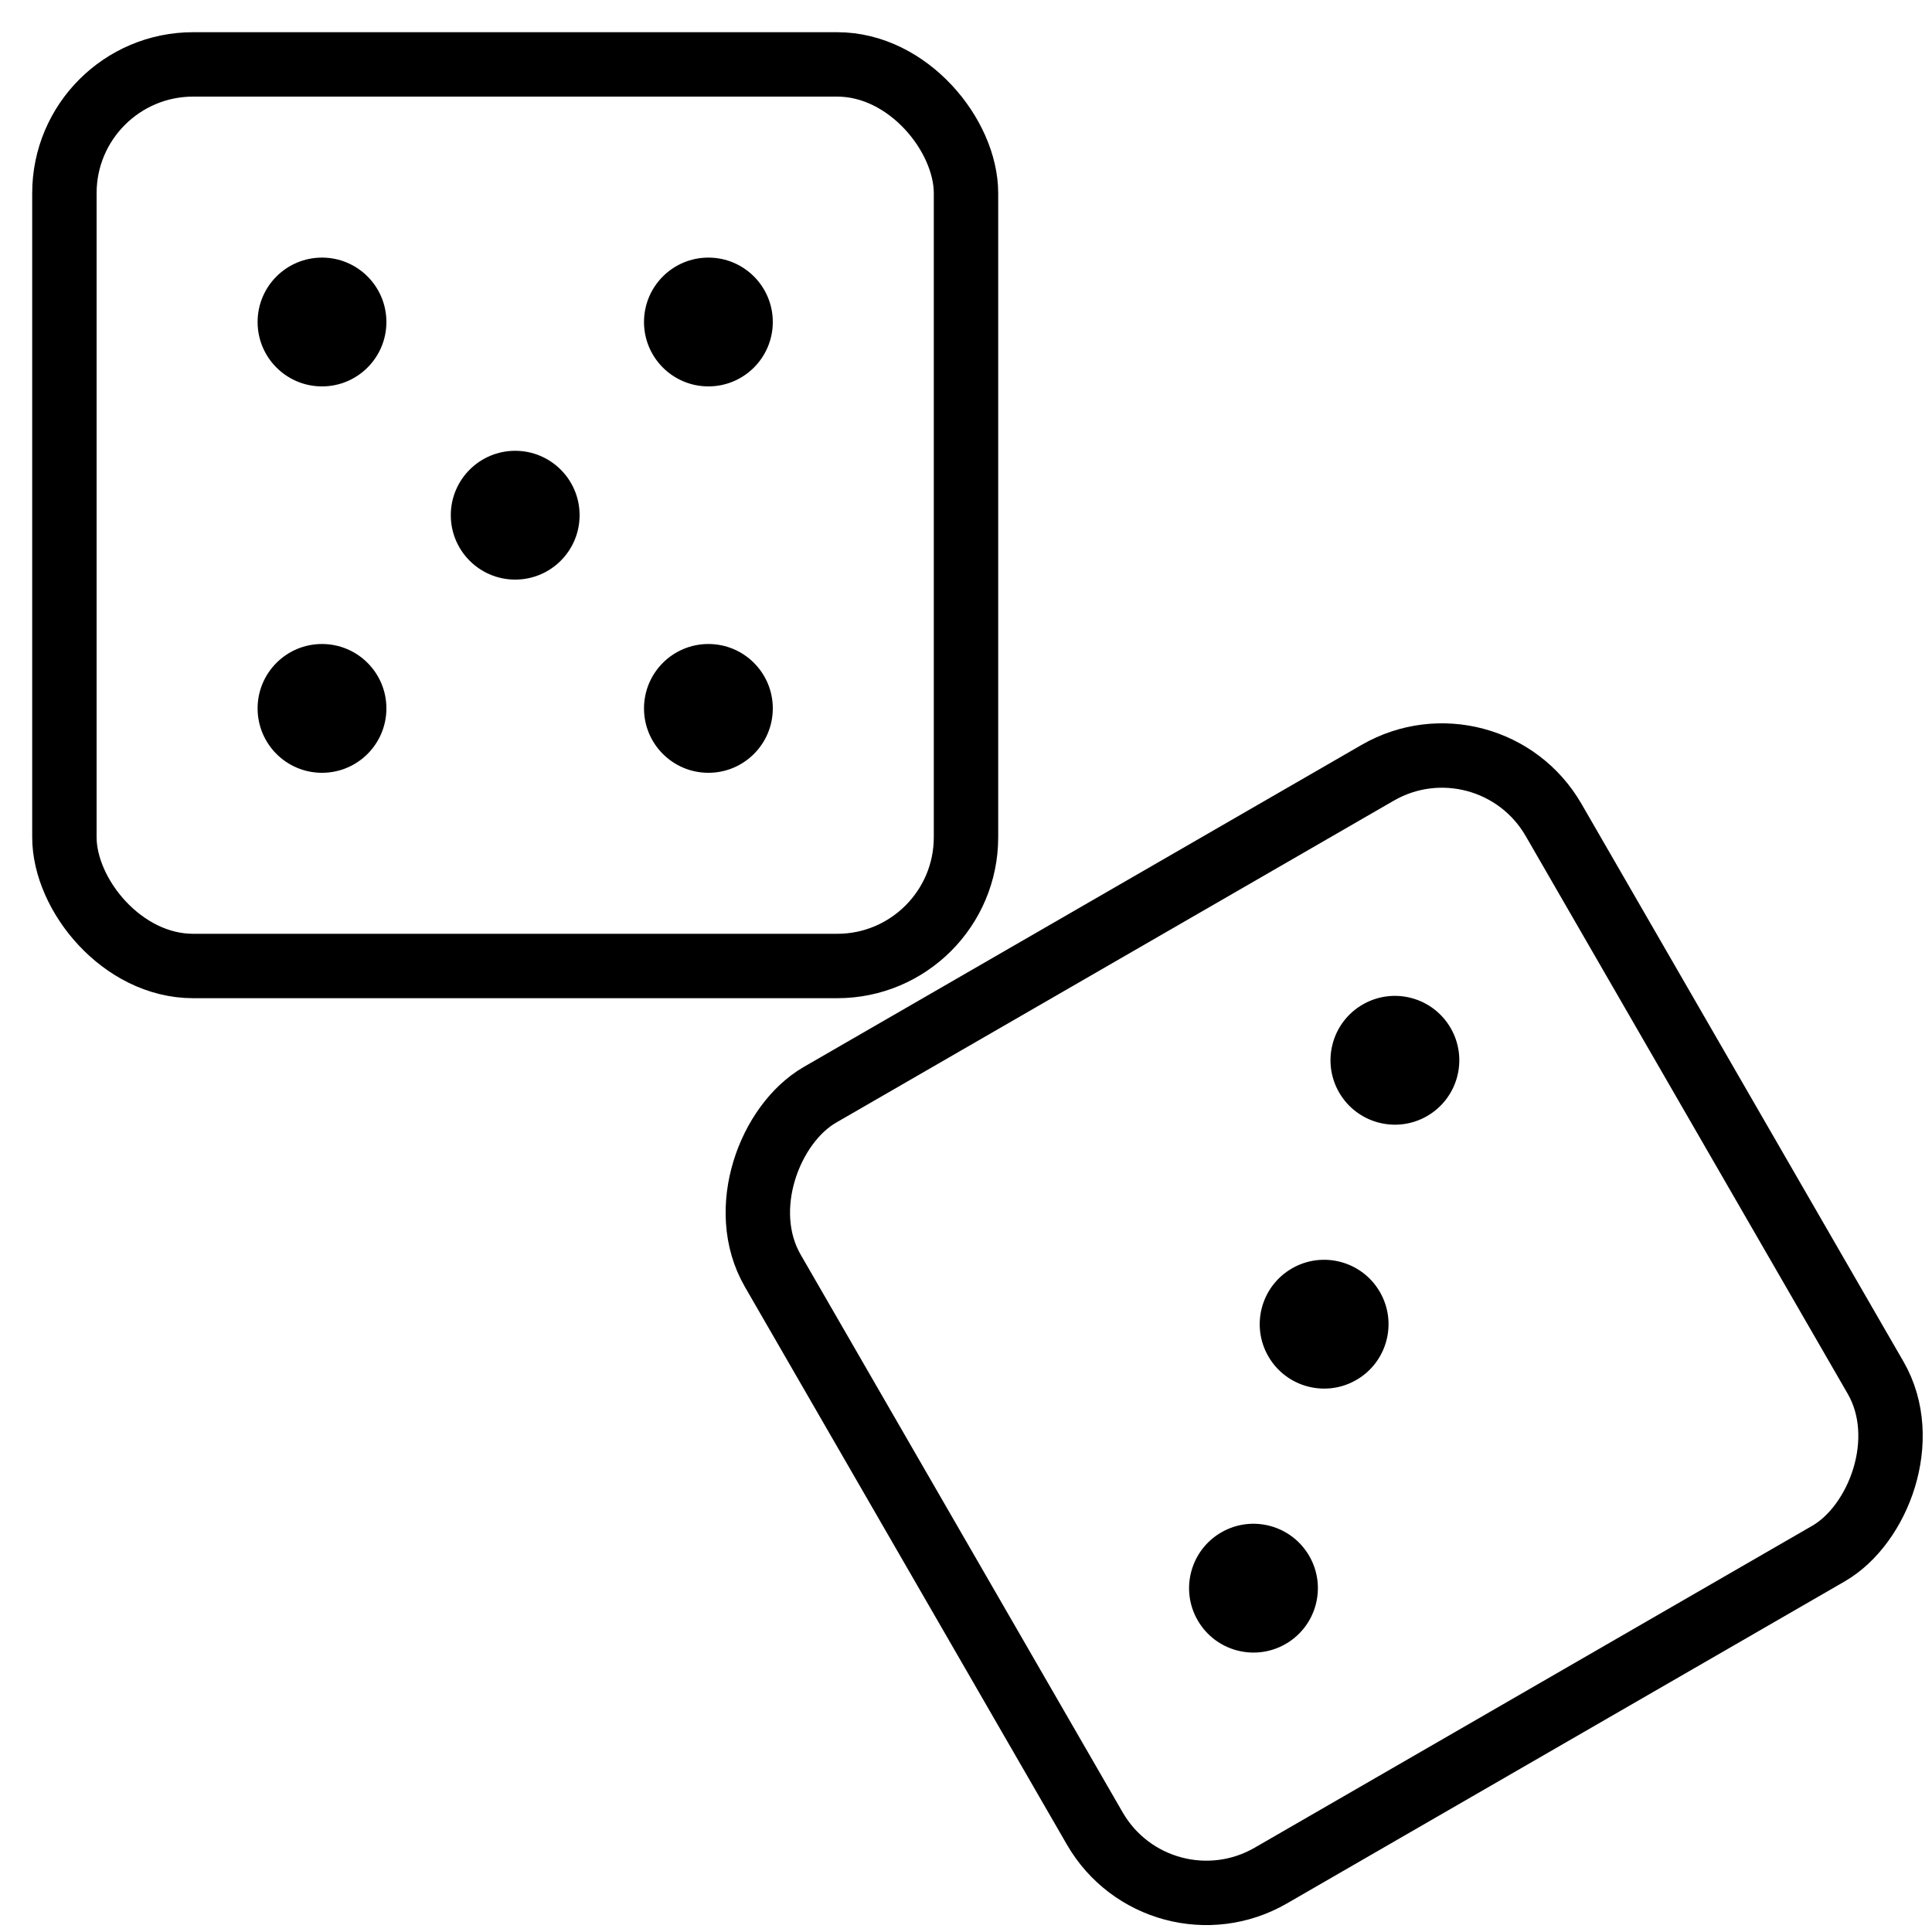
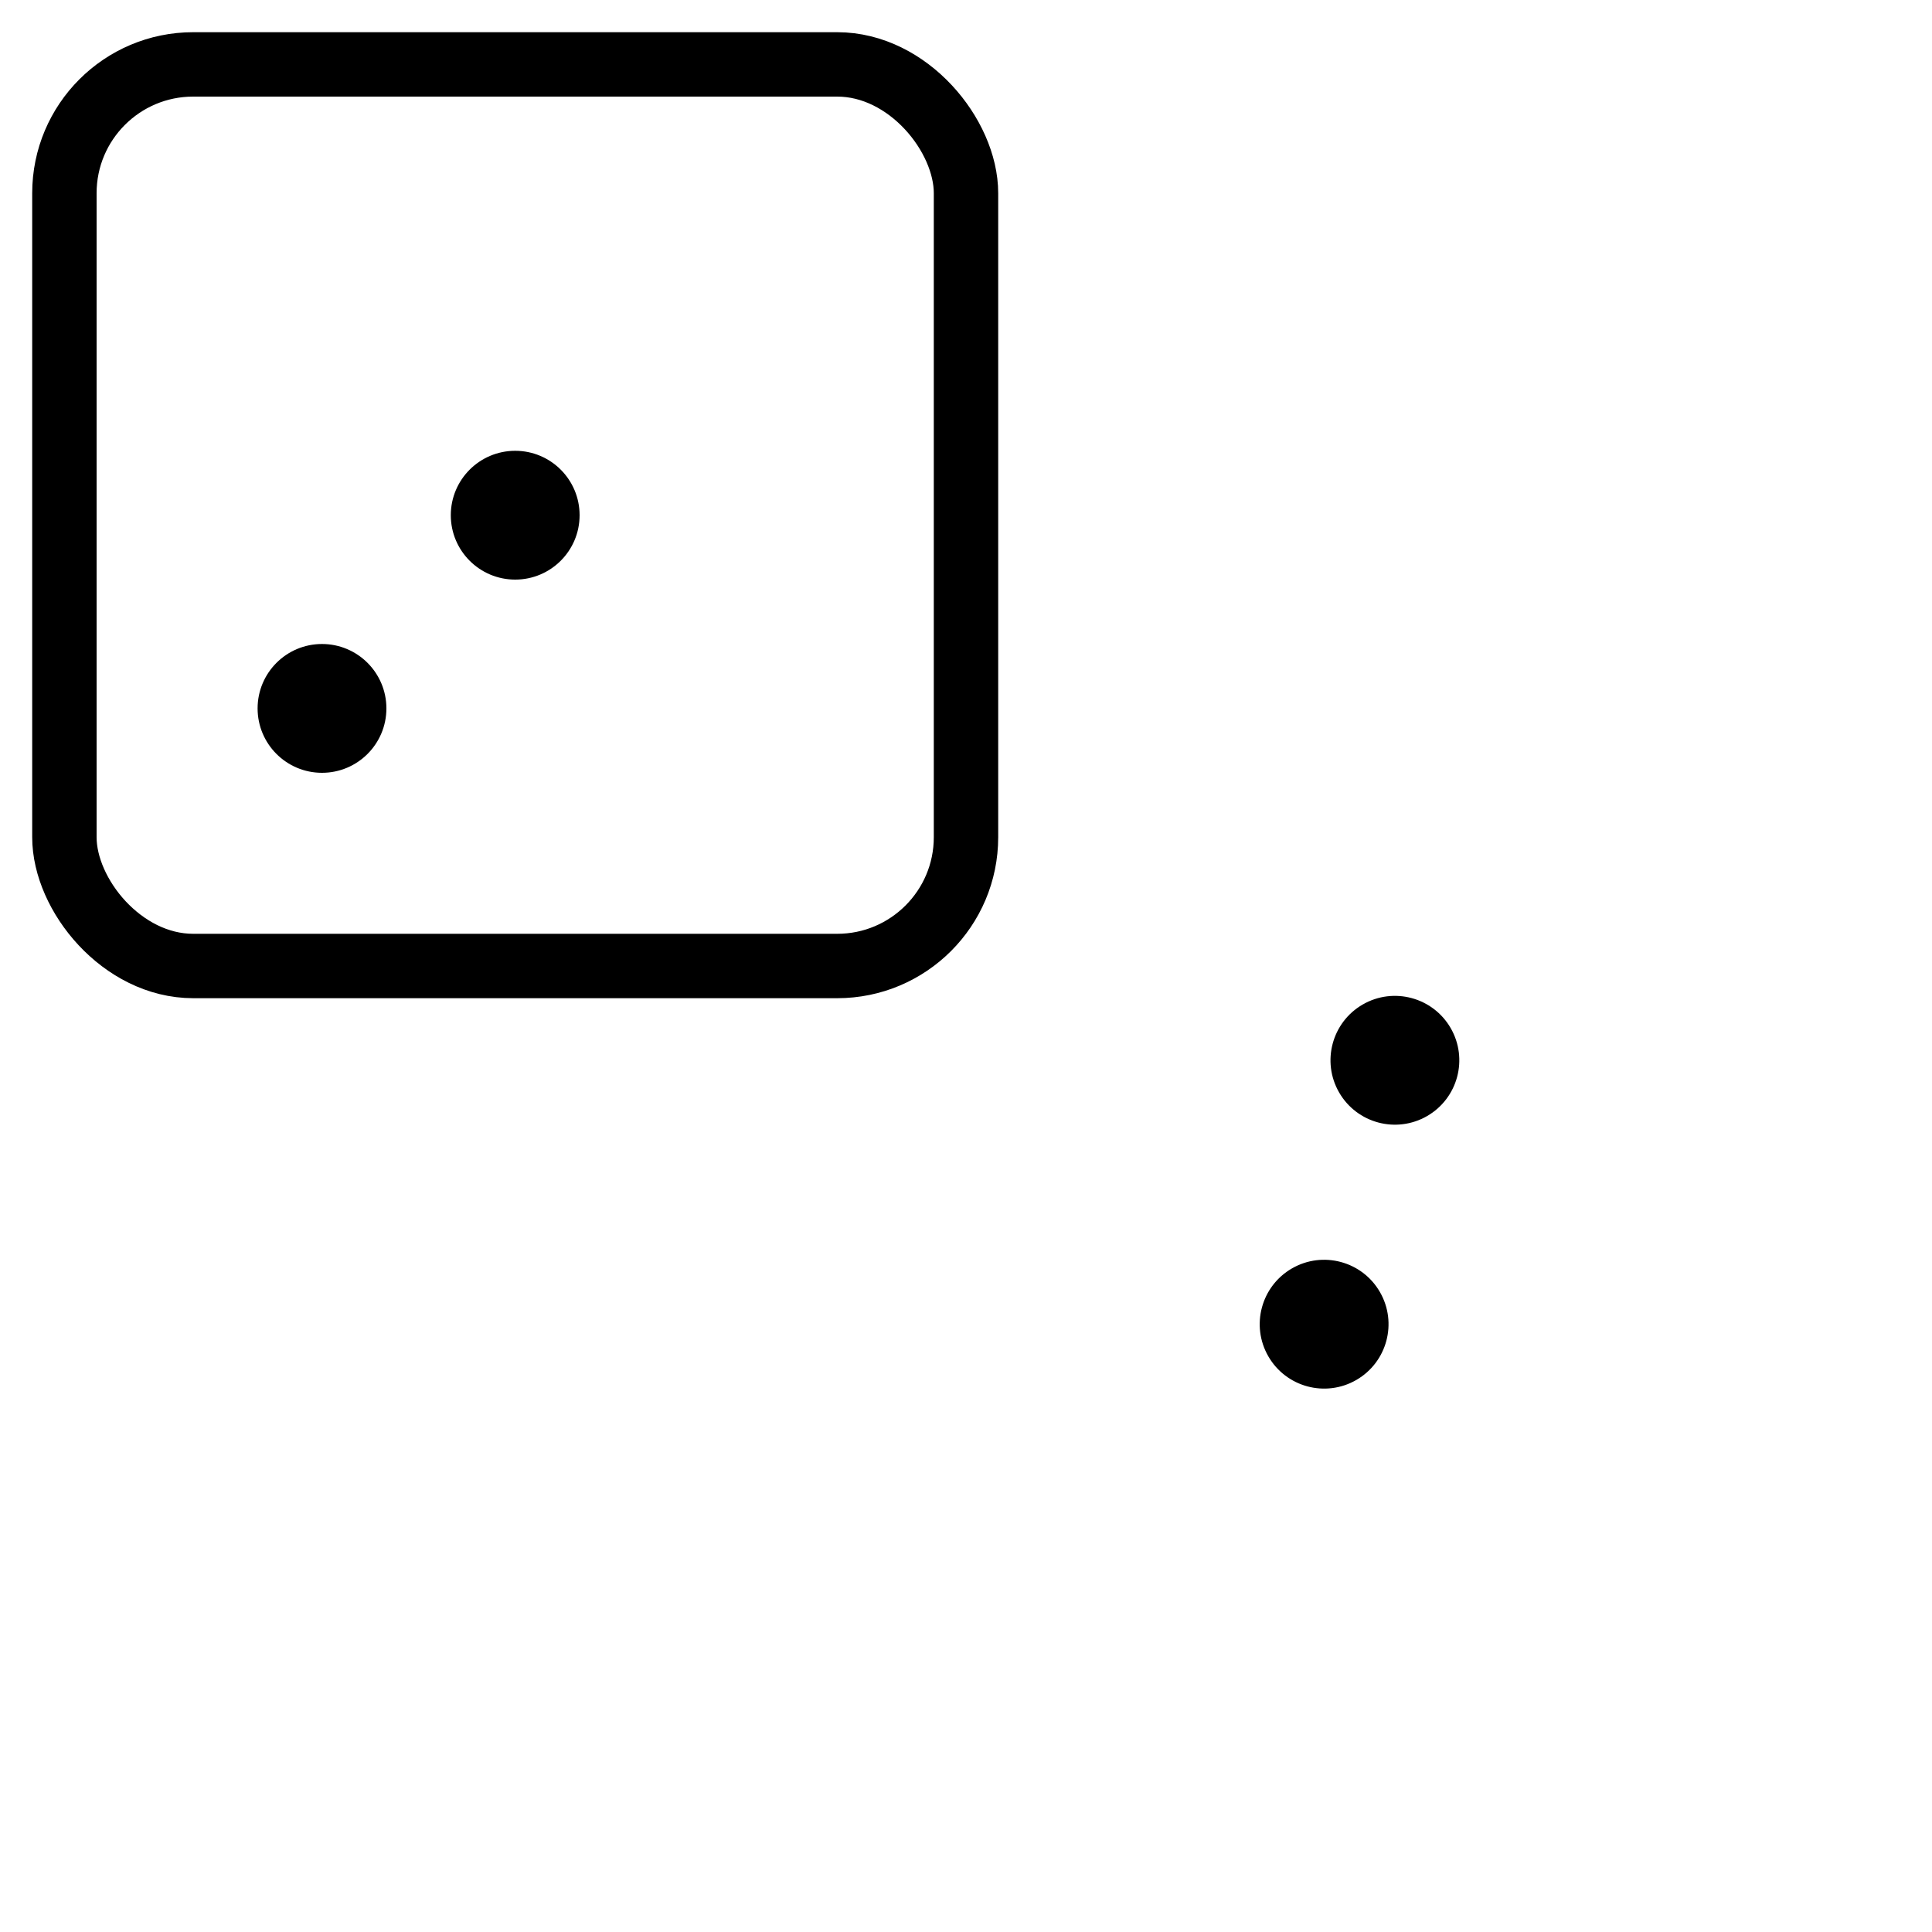
<svg xmlns="http://www.w3.org/2000/svg" width="30" height="30" viewBox="0 0 30 30" fill="none">
  <g clip-path="url(#clip0_1097_667)">
    <rect x="1" y="1" width="14" height="14" rx="2" stroke="black" />
-     <circle cx="5" cy="5" r="1" transform="rotate(180 5 5)" fill="black" />
    <circle cx="5" cy="11" r="1" transform="rotate(180 5 11)" fill="black" />
-     <circle cx="11" cy="5" r="1" transform="rotate(180 11 5)" fill="black" />
-     <circle cx="11" cy="11" r="1" transform="rotate(180 11 11)" fill="black" />
    <circle cx="8" cy="8" r="1" transform="rotate(180 8 8)" fill="black" />
-     <rect x="23.124" y="11" width="14" height="14" rx="2" transform="rotate(60 23.124 11)" stroke="black" />
    <circle cx="21.66" cy="16.464" r="1" transform="rotate(-120 21.66 16.464)" fill="black" />
-     <circle cx="19.464" cy="24.661" r="1" transform="rotate(-120 19.464 24.661)" fill="black" />
    <circle cx="20.561" cy="20.562" r="1" transform="rotate(-120 20.561 20.562)" fill="black" />
  </g>
  <defs>
    <clipPath id="clip0_1097_667">
      <rect width="30" height="30" fill="white" />
    </clipPath>
  </defs>
</svg>